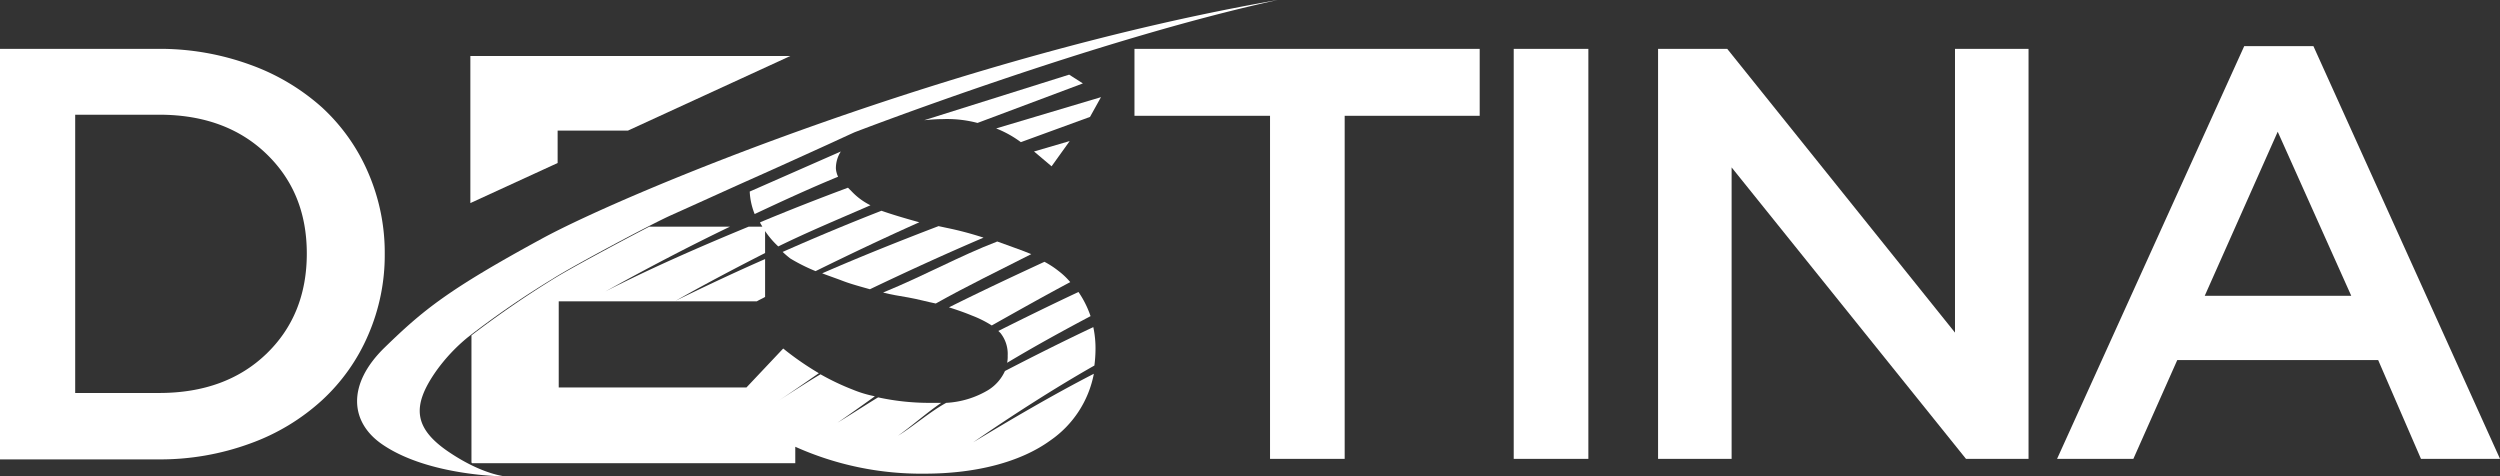
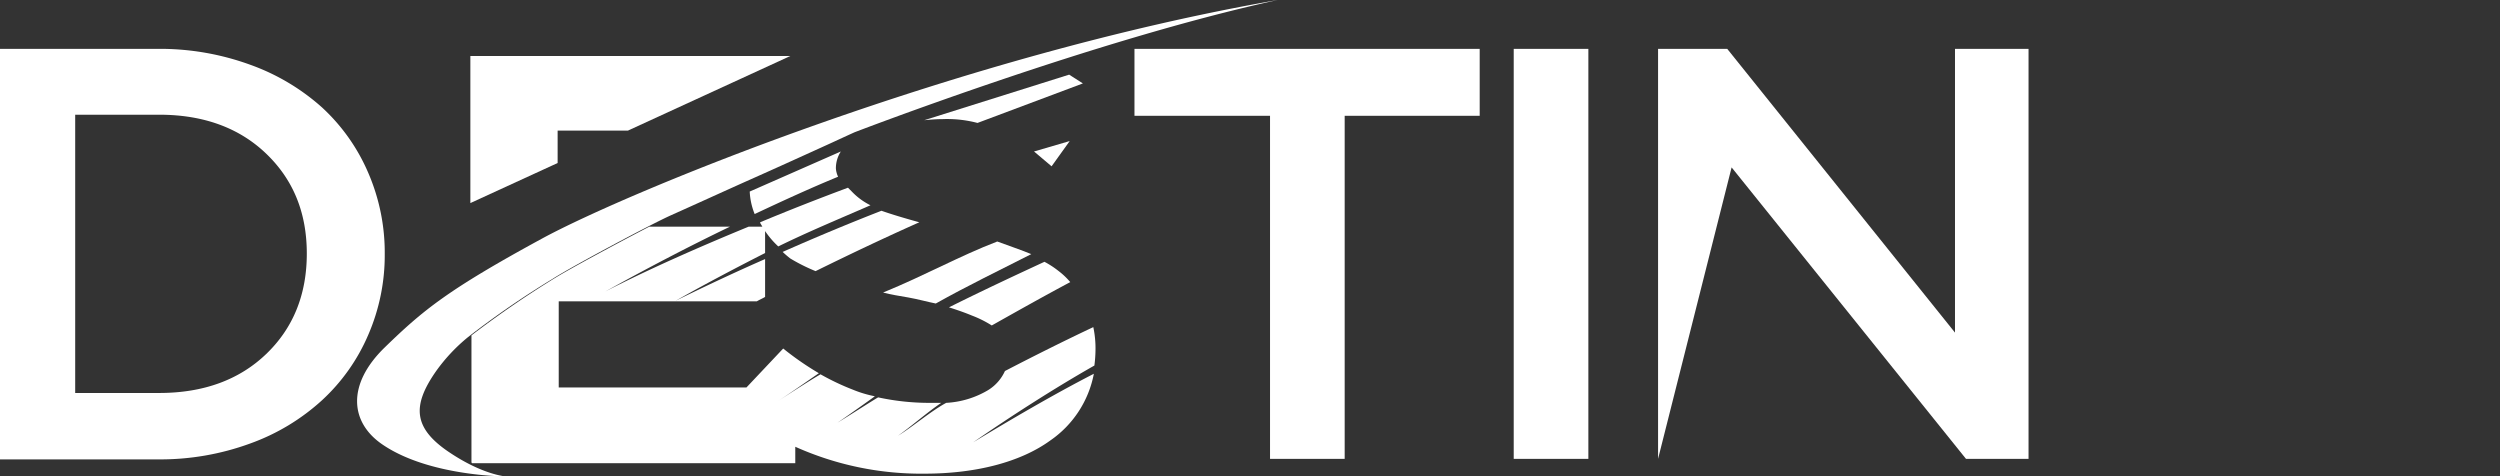
<svg xmlns="http://www.w3.org/2000/svg" viewBox="0 0 455.5 86.8">
  <rect x="0" y="0" width="455.5" height="86.8" fill="#333333" stroke="none" />
  <title>logo</title>
  <g id="9a196dc1-1851-4d5d-868b-16a12af1c106" data-name="Слой 2">
    <g id="30fb6b63-38f1-4b85-bfb3-cc573b169332" data-name="Слой 1">
      <path d="M0,83.6V8.9H28.9a48,48,0,0,1,16.7,2.9,39.66,39.66,0,0,1,13.1,7.8,34.77,34.77,0,0,1,8.4,11.9,36.6,36.6,0,0,1,3,14.8,36.47,36.47,0,0,1-3,14.7,34.77,34.77,0,0,1-8.4,11.9,38.86,38.86,0,0,1-13.1,7.9,47.62,47.62,0,0,1-16.7,2.9H0Zm13.7-12H29c8.1,0,14.6-2.4,19.5-7.1s7.4-10.8,7.4-18.3S53.4,32.7,48.5,28,37.1,20.9,29,20.9H13.7Z" style="fill:#fff" />
      <path d="M206.7,21.1V8.9h62.9V21.1H245V83.6H231.4V21.1Z" style="fill:#fff" />
      <path d="M275.8,83.6V8.9h13.6V83.6Z" style="fill:#fff" />
-       <path d="M302.1,83.6V8.9h12.6l41.5,51.7V8.9h13.4V83.6H358.2L315.5,30.5V83.6Z" style="fill:#fff" />
-       <path d="M374.8,83.6,408.9,8.4h12.6l34,75.2H441.1l-7.8-18H396.7l-8,18Zm26.9-29.7h26.7L415,24Z" style="fill:#fff" />
+       <path d="M302.1,83.6V8.9h12.6l41.5,51.7V8.9h13.4V83.6H358.2L315.5,30.5Z" style="fill:#fff" />
      <path d="M92.1,86.8s-13.9,0-22.4-5.8c-5.9-4-6.6-10.9.4-17.7S81.6,52.8,98.7,43.5c15.8-8.6,76-33.4,134.1-43.5-33.2,7.2-77.1,24.1-77.1,24.1-2,.9-3.9,1.8-5.9,2.7-4.4,2-8.8,4-13.3,6-4.7,2.1-9.5,4.3-14.2,6.4-3.8,1.7-18.2,9.4-21.6,11.6A161.72,161.72,0,0,0,85.3,61.4a31.8,31.8,0,0,0-5.9,6.3C75.1,73.9,75.2,78,82,82.5,88,86.5,92.1,86.8,92.1,86.8Z" style="fill:#fff" />
-       <path d="M172.4,41.5l-1.4-.3c-6.8,2.6-14.1,5.5-21.2,8.6,1.3.5,2.5.9,3.8,1.4s3.1,1,4.9,1.5c6.9-3.3,13.9-6.5,20.7-9.4A61.07,61.07,0,0,0,172.4,41.5Z" style="fill:#fff" />
      <path d="M160.9,53.3c1.5.4,2.9.6,4.6.9s3.5.8,5,1.1c5.7-3.2,11.7-6.1,17.4-9-1.4-.6-4.6-1.7-6.2-2.3C174.7,46.7,168.7,50.1,160.9,53.3Z" style="fill:#fff" />
      <path d="M160.6,38.4q-8.85,3.45-18,7.5a17.41,17.41,0,0,0,1.4,1.2,32.84,32.84,0,0,0,4.6,2.3c6.3-3.1,12.6-6.1,18.9-8.9Q163.15,39.3,160.6,38.4Z" style="fill:#fff" />
-       <path d="M182.3,60.7a6.11,6.11,0,0,1,1.3,4.1,5.7,5.7,0,0,1-.1,1.3c5-3,10.1-5.8,15.2-8.5a18.12,18.12,0,0,0-2.2-4.4c-4.7,2.2-9.6,4.6-14.6,7.1Z" style="fill:#fff" />
      <path d="M177.1,57.5a20,20,0,0,1,3.6,1.8c4.8-2.7,9.6-5.4,14.3-7.9a13.36,13.36,0,0,0-2.1-2,16.68,16.68,0,0,0-2.6-1.7c-5.4,2.5-11.4,5.3-17.4,8.3Q175.3,56.75,177.1,57.5Z" style="fill:#fff" />
      <path d="M152.3,30.7a5.61,5.61,0,0,1,.9-3.1l-16.6,7.3a12.38,12.38,0,0,0,.9,4.1c5.1-2.4,10.1-4.7,15.2-6.8A4.19,4.19,0,0,1,152.3,30.7Z" style="fill:#fff" />
      <path d="M199.4,66.6a24.58,24.58,0,0,0,.2-2.8,18.72,18.72,0,0,0-.4-4.2c-5.3,2.5-10.7,5.2-16.1,8a7.92,7.92,0,0,1-3.1,3.5,16.63,16.63,0,0,1-7.6,2.3c-2.8,1.5-6.3,4.5-8.8,6,2.3-1.6,5.5-4.4,7.9-6h-1.7a44,44,0,0,1-9.8-1c-.9.5-6.5,4.1-7.4,4.6.8-.5,6-4.2,6.8-4.8a21,21,0,0,1-4-1.2,44.66,44.66,0,0,1-5.9-2.8c-2.1,1.2-5.9,3.7-7.8,4.9,1.9-1.2,5.6-3.8,7.5-5.1a53.33,53.33,0,0,1-6-4.1l-.5-.4L136,70.6H101.8V54.9h36.1c.5-.3,1-.5,1.5-.8V47.2c-5.7,2.5-11.2,5.1-16.3,7.6,5.3-3,10.8-5.9,16.3-8.7v-4a16.13,16.13,0,0,0,2.4,2.8c5.5-2.7,11.3-5.1,16.8-7.5a12,12,0,0,1-3.4-2.5l-.3-.3-.4-.4c-5.1,1.9-10.5,4-16,6.3v.1c.1.2.3.5.4.7h-2.5c-9,3.7-18.1,7.7-26.1,11.8,7.4-4.1,15-8.1,22.7-11.8H118.3c-5.8,3-14.5,7.7-17.1,9.3A179.86,179.86,0,0,0,85.9,61.1V84.3a.1.1,0,0,1,.1.1h58.9v-3a56,56,0,0,0,23.6,4.9c9.3,0,17.4-2.1,22.8-6a19.1,19.1,0,0,0,8-12.2c-7.4,3.8-15.4,8.5-22,12.5C184.1,75.9,192,70.8,199.4,66.6Z" style="fill:#fff" />
      <polygon points="101.6 23.8 114.4 23.8 144 10.2 85.7 10.2 85.7 37 101.6 29.7 101.6 23.8" style="fill:#fff" />
-       <path d="M181.5,23.4a19.42,19.42,0,0,1,4.5,2.5l12.6-4.6,2-3.6Z" style="fill:#fff" />
      <polygon points="191.6 30.3 194.9 25.7 188.4 27.6 191.6 30.3" style="fill:#fff" />
      <path d="M178.1,22.4l19.2-7.2-2.5-1.6-26.4,8.3c1.1-.1,2.2-.2,3.4-.2A21.77,21.77,0,0,1,178.1,22.4Z" style="fill:#fff" />
    </g>
  </g>
</svg>